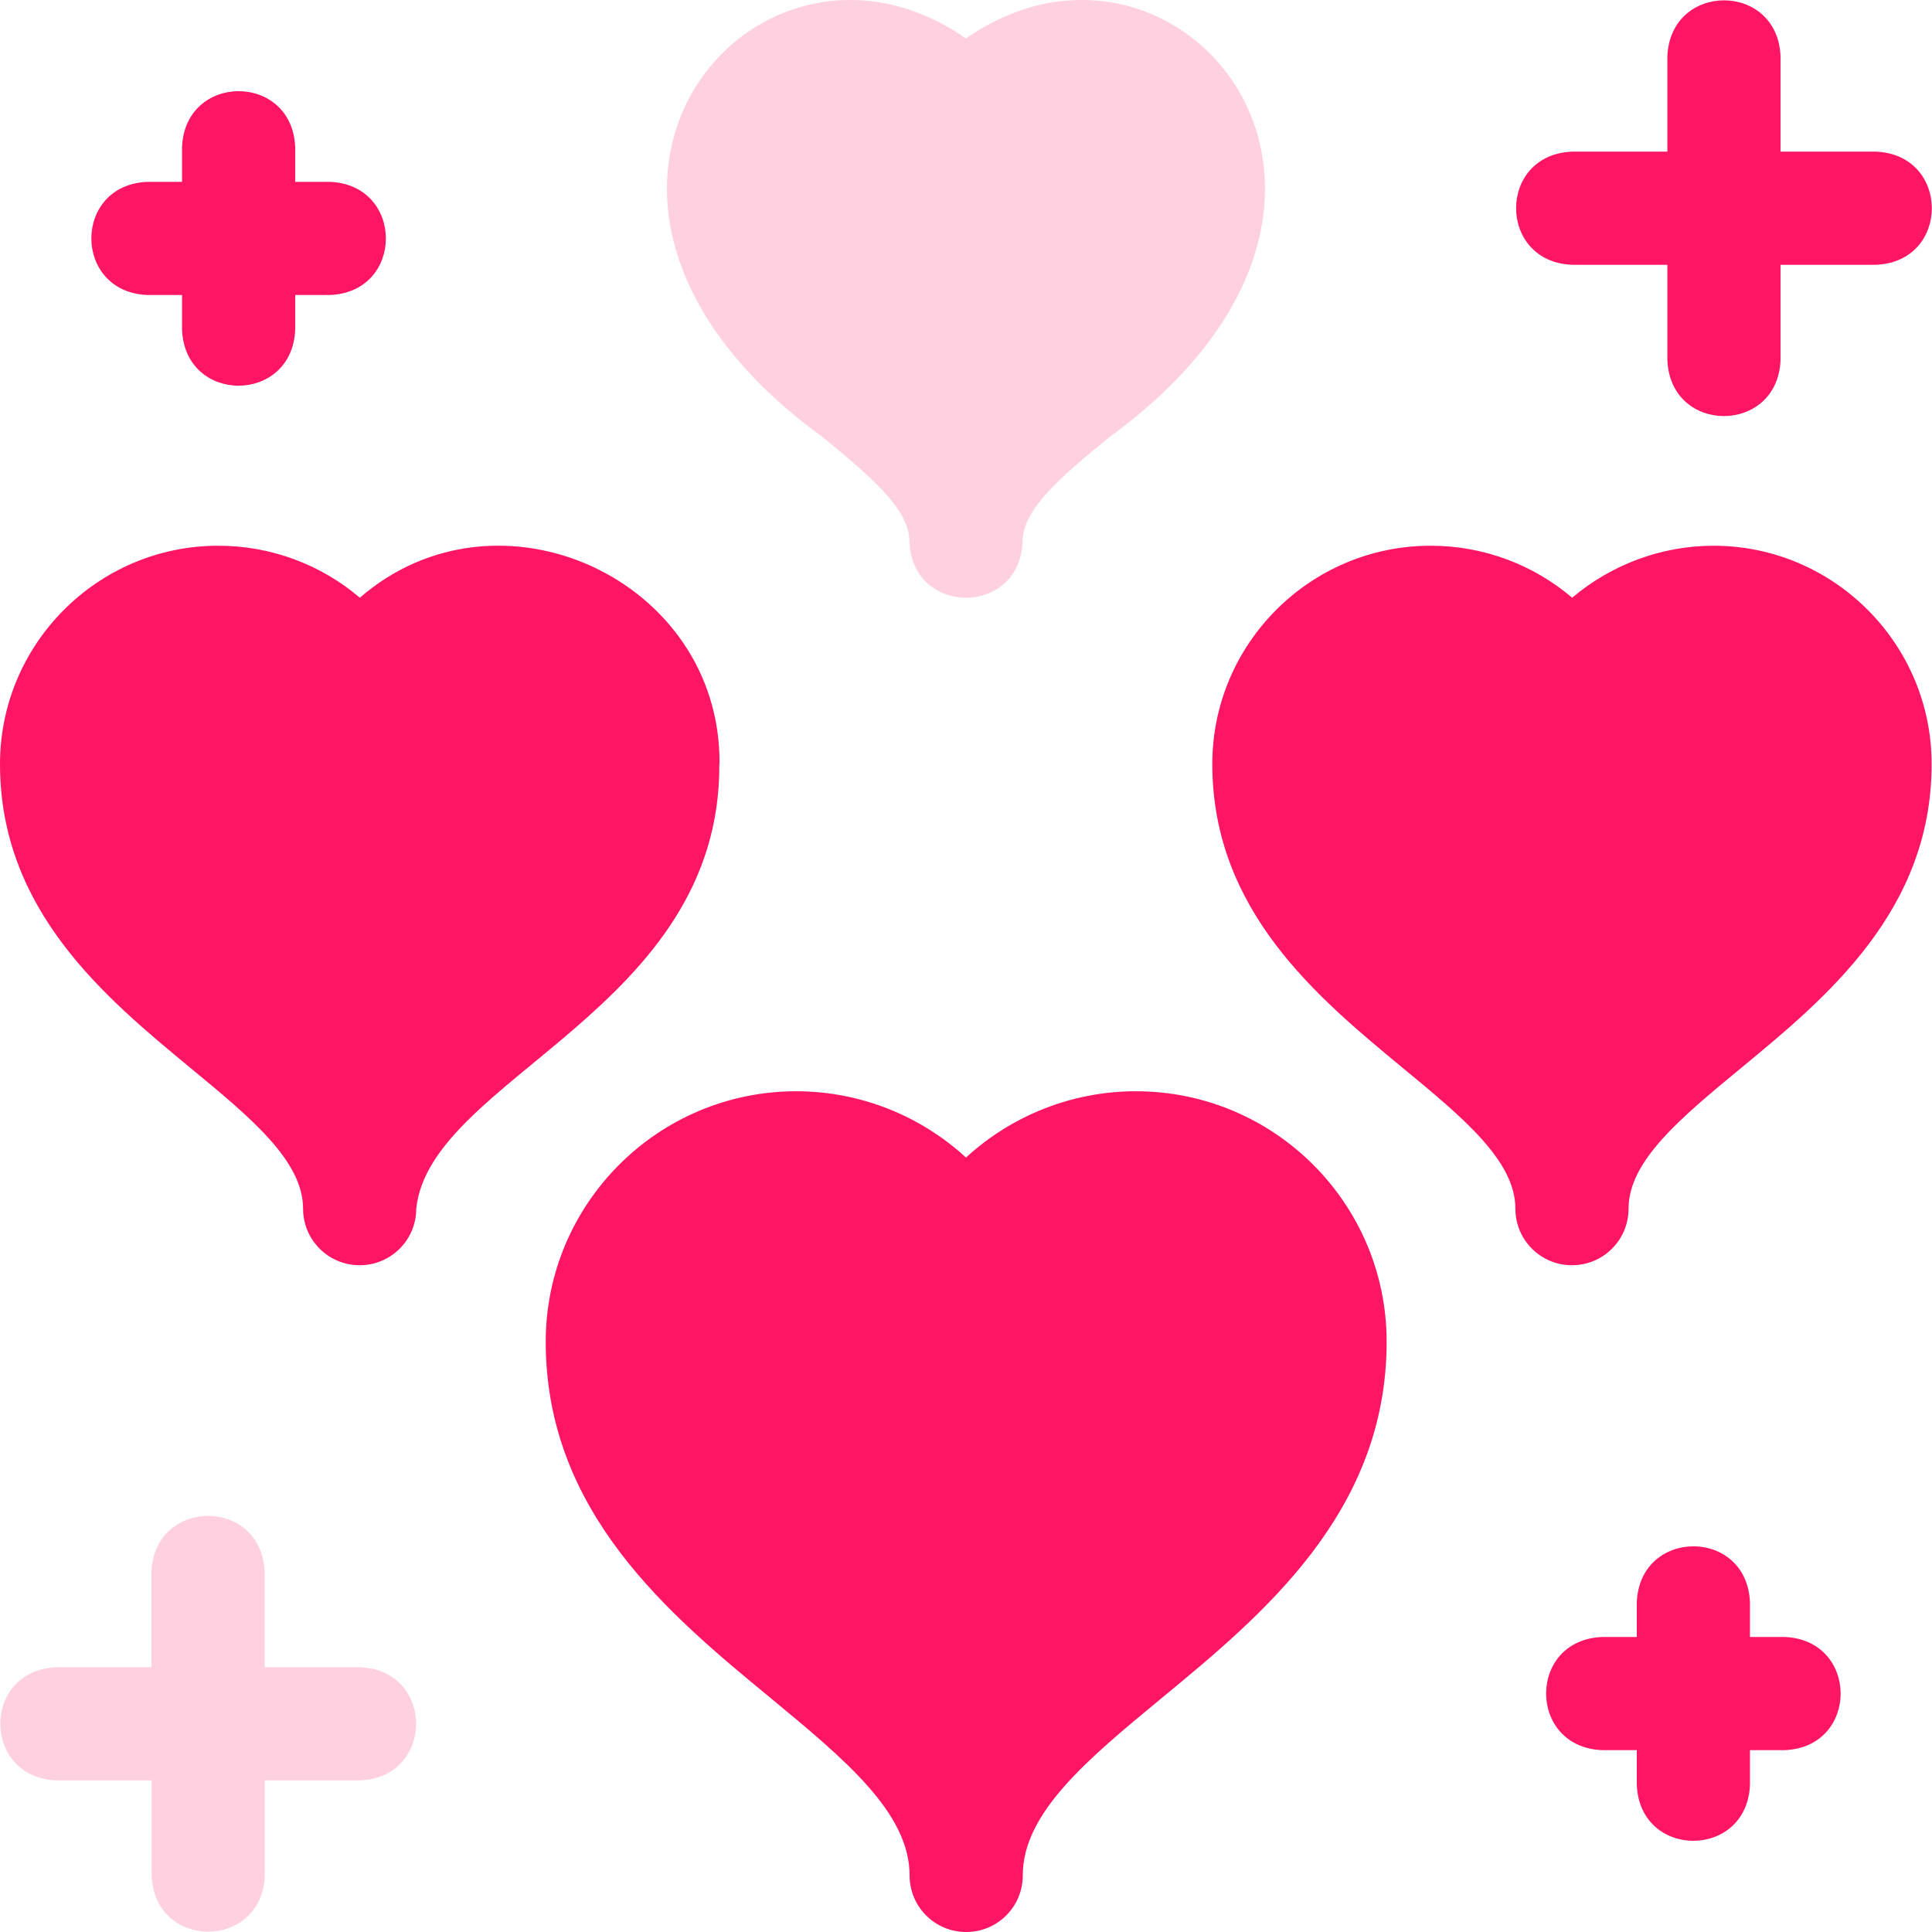
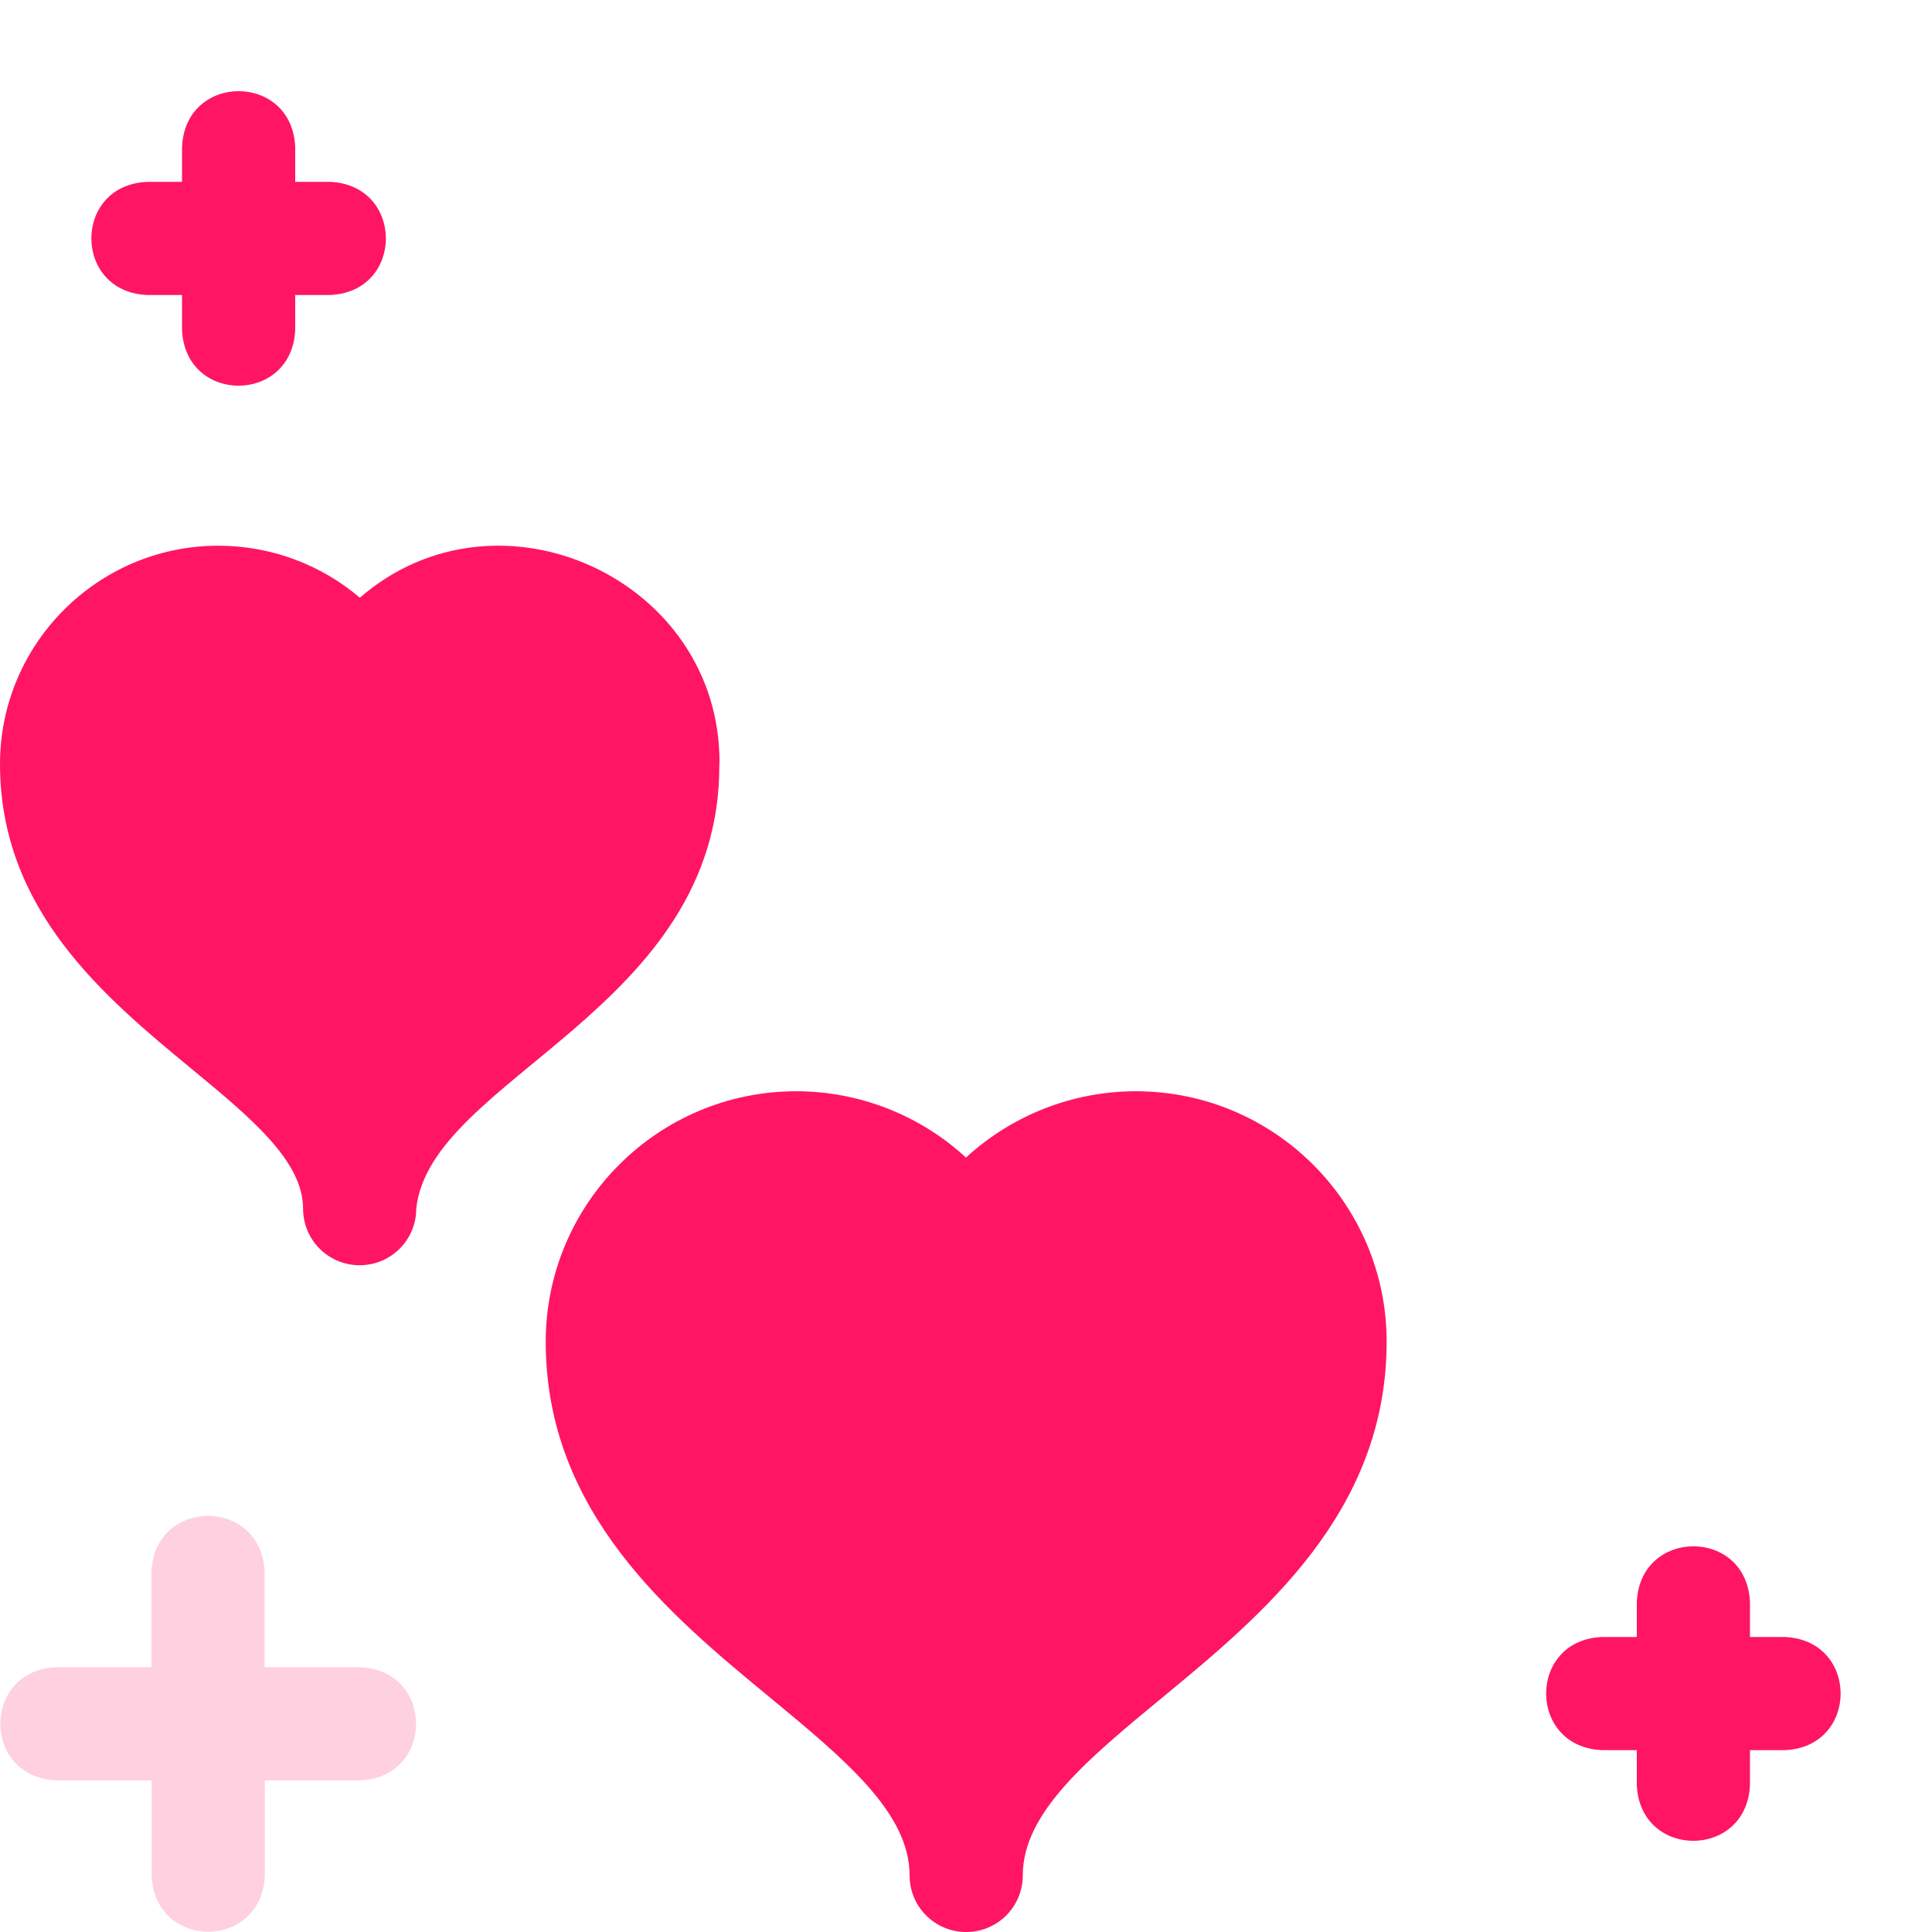
<svg xmlns="http://www.w3.org/2000/svg" id="b" viewBox="0 0 105.5 105.5">
  <defs>
    <style>.d{fill:#ffd0e0;}.e{fill:#ff1564;}</style>
  </defs>
  <g id="c">
-     <path class="e" d="M85.86,14.46h5.19v5.19c.15,4.1,6.03,4.09,6.18,0v-5.19h5.19c4.1-.15,4.09-6.03,0-6.18h-5.19V3.09c-.15-4.1-6.03-4.09-6.18,0v5.19h-5.19c-4.1.15-4.09,6.03,0,6.18Z" />
    <path class="d" d="M19.64,91.04h-5.19v-5.19c-.15-4.1-6.03-4.09-6.18,0v5.19H3.09c-4.1.15-4.09,6.03,0,6.18h5.19v5.19c.15,4.1,6.03,4.09,6.18,0v-5.19h5.19c4.1-.15,4.09-6.03,0-6.18Z" />
    <path class="e" d="M97.44,89.39h-1.88v-1.88c-.15-4.1-6.03-4.09-6.18,0v1.88h-1.88c-4.1.15-4.09,6.03,0,6.18h1.88v1.88c.15,4.1,6.03,4.09,6.18,0v-1.88h1.88c4.1-.15,4.09-6.03,0-6.18Z" />
    <path class="e" d="M8.06,16.11h1.88v1.88c.15,4.1,6.03,4.09,6.18,0v-1.88h1.88c4.1-.15,4.09-6.03,0-6.18h-1.88v-1.88c-.15-4.1-6.03-4.09-6.18,0v1.88h-1.88c-4.1.15-4.09,6.03,0,6.18Z" />
-     <path class="d" d="M44.95,23.89c2.53,2.09,4.71,3.89,4.71,5.68.15,4.1,6.03,4.09,6.18,0,0-1.79,2.18-3.6,4.71-5.68,17.93-13.02,3.78-29.85-7.8-21.79-11.59-8.06-25.73,8.78-7.8,21.79Z" />
    <path class="e" d="M39.29,41.71c.08-10.07-12.07-15.64-19.64-9.07-2.12-1.81-4.85-2.84-7.73-2.84-6.57,0-11.92,5.35-11.92,11.92,0,8.01,5.76,12.76,10.38,16.58,3.31,2.73,6.17,5.09,6.17,7.7,0,1.71,1.38,3.09,3.09,3.09s3.09-1.38,3.09-3.09c.75-7.15,16.63-10.85,16.55-24.28h0Z" />
-     <path class="e" d="M93.58,29.8c-2.87,0-5.6,1.04-7.73,2.84-2.12-1.81-4.85-2.84-7.73-2.84-6.57,0-11.92,5.35-11.92,11.92,0,8.01,5.76,12.76,10.38,16.58,3.31,2.73,6.17,5.09,6.17,7.7,0,1.71,1.38,3.09,3.09,3.09s3.09-1.38,3.09-3.09c0-2.61,2.86-4.97,6.17-7.7,4.63-3.82,10.38-8.57,10.38-16.58,0-6.57-5.35-11.92-11.92-11.92h0Z" />
    <path class="e" d="M62.02,59.59c-3.48,0-6.78,1.33-9.27,3.62-2.49-2.29-5.79-3.62-9.27-3.62-7.55,0-13.68,6.14-13.68,13.68,0,9.32,6.78,14.92,12.24,19.42,4.09,3.38,7.63,6.3,7.63,9.72,0,1.71,1.38,3.09,3.09,3.09s3.09-1.38,3.09-3.09c0-3.42,3.53-6.34,7.63-9.72,5.45-4.5,12.24-10.1,12.24-19.42,0-7.55-6.14-13.68-13.69-13.68h0Z" />
  </g>
</svg>